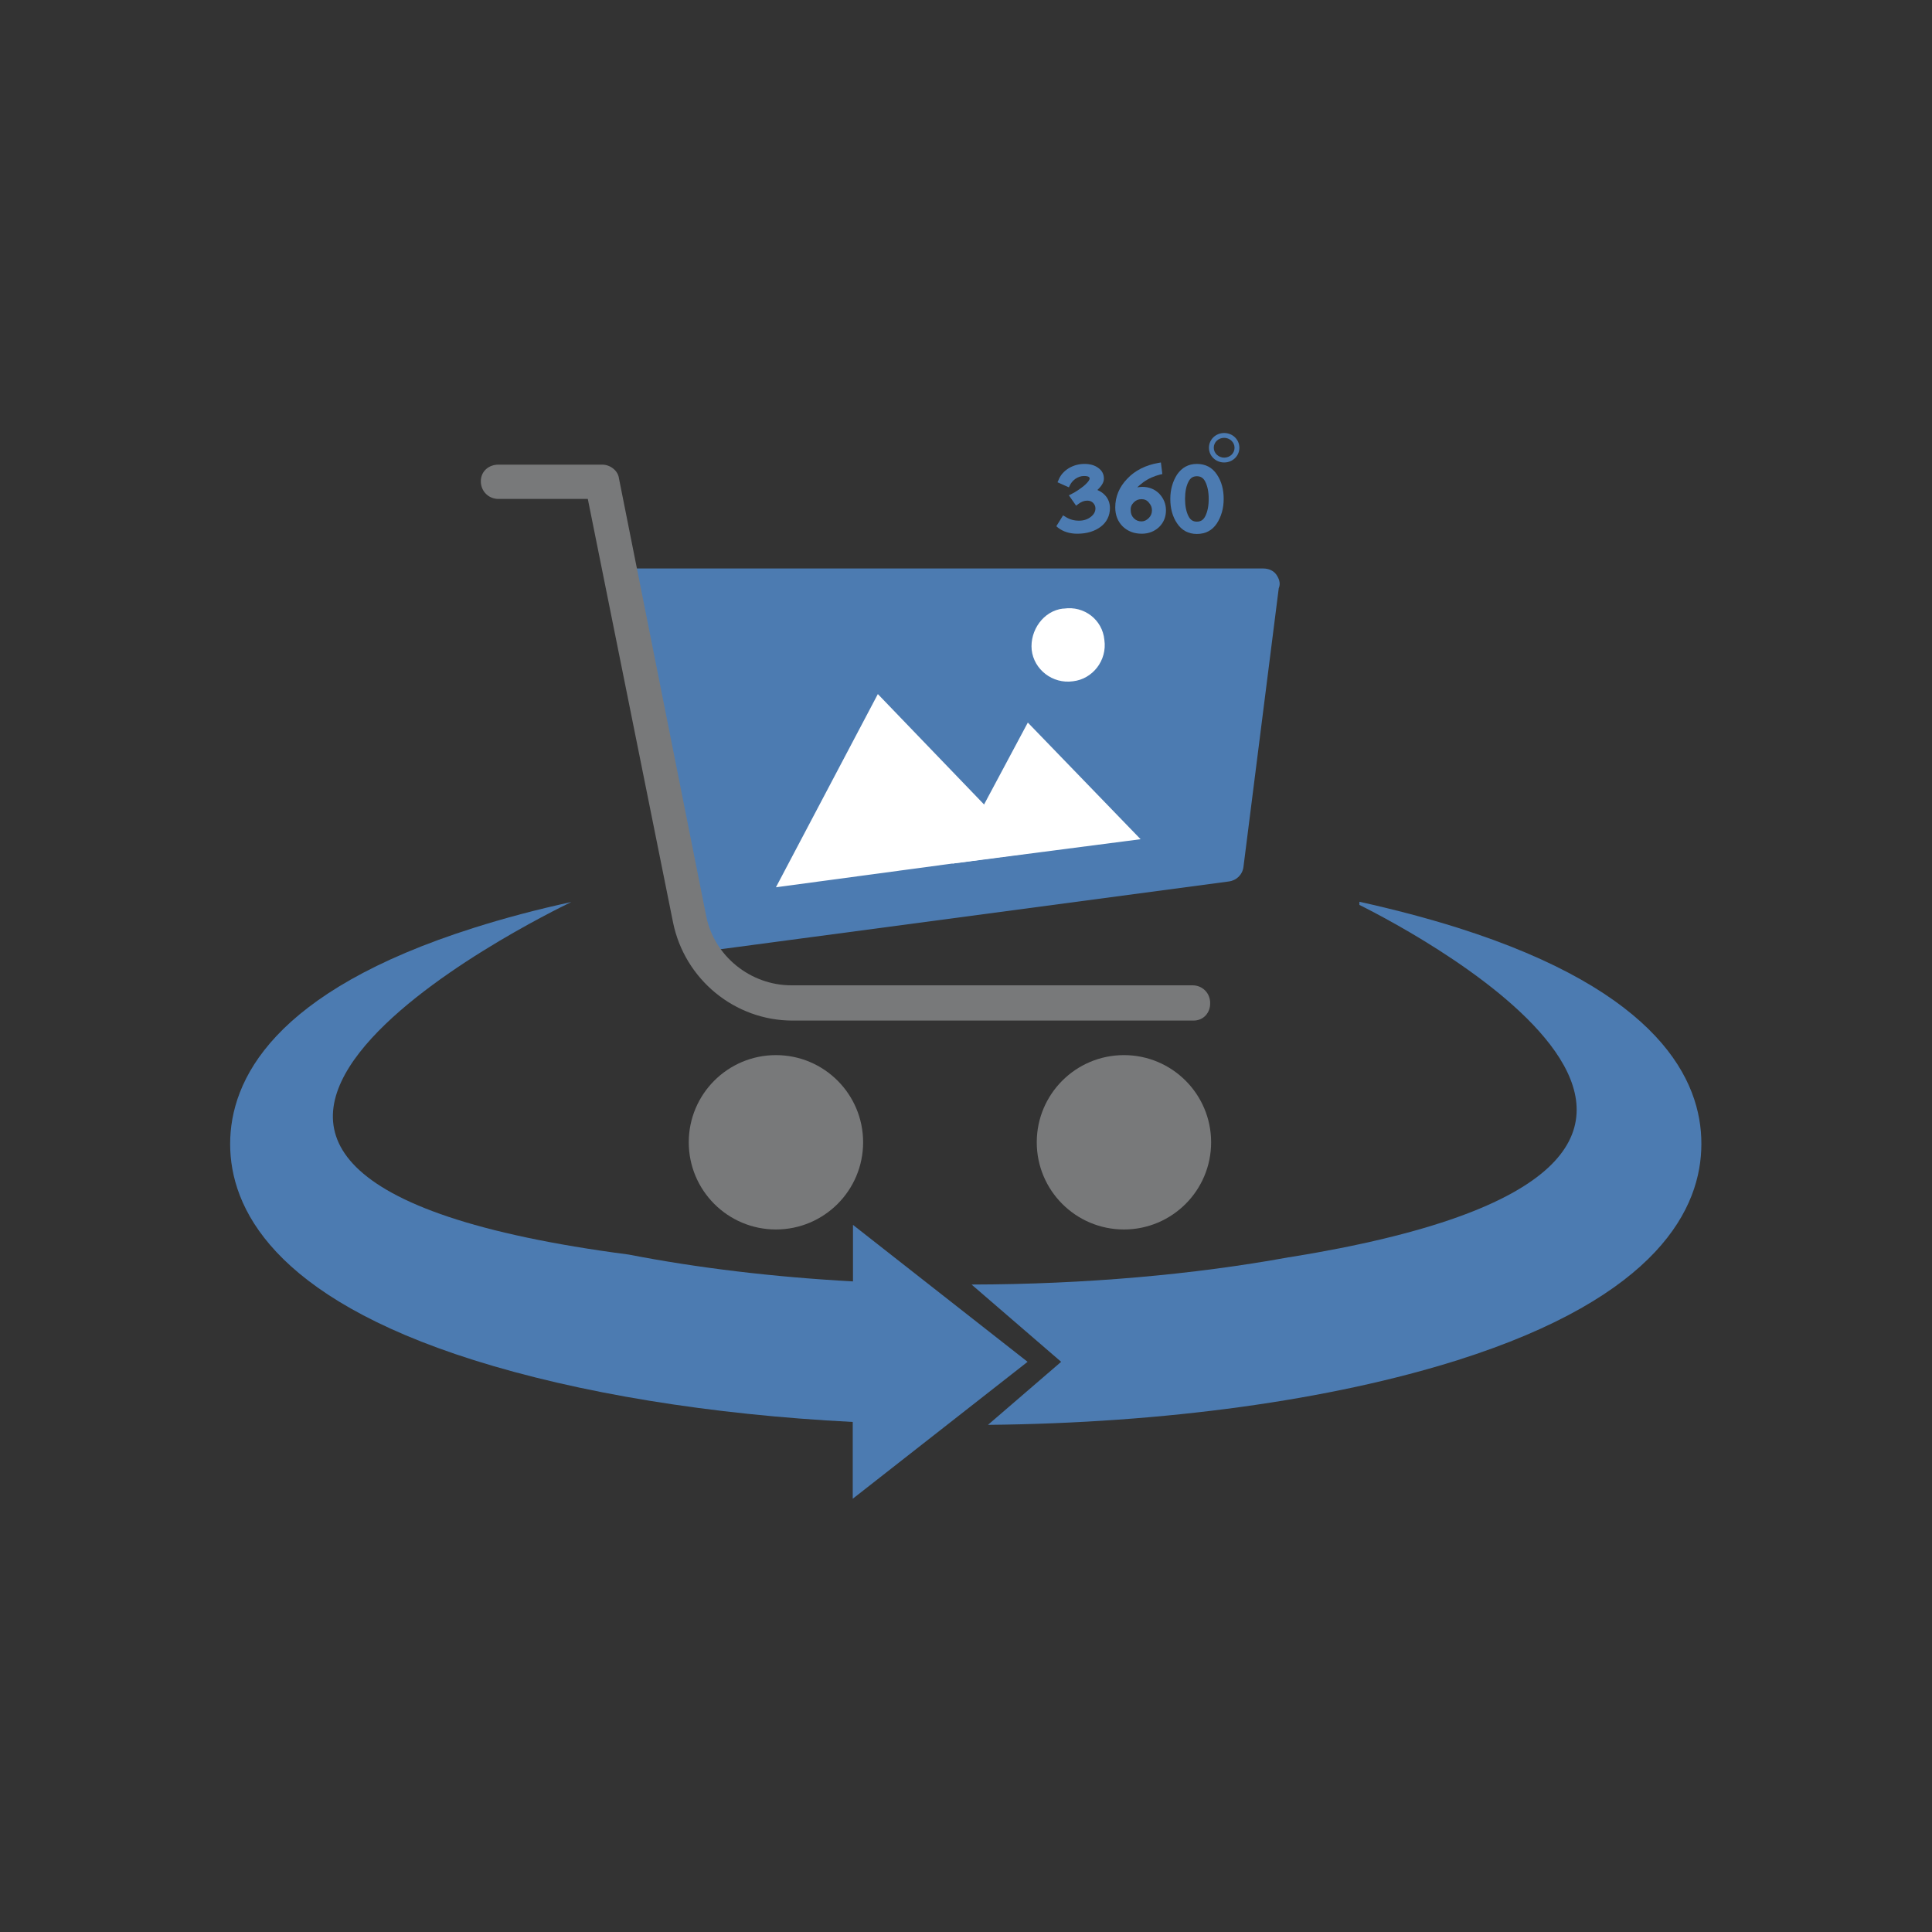
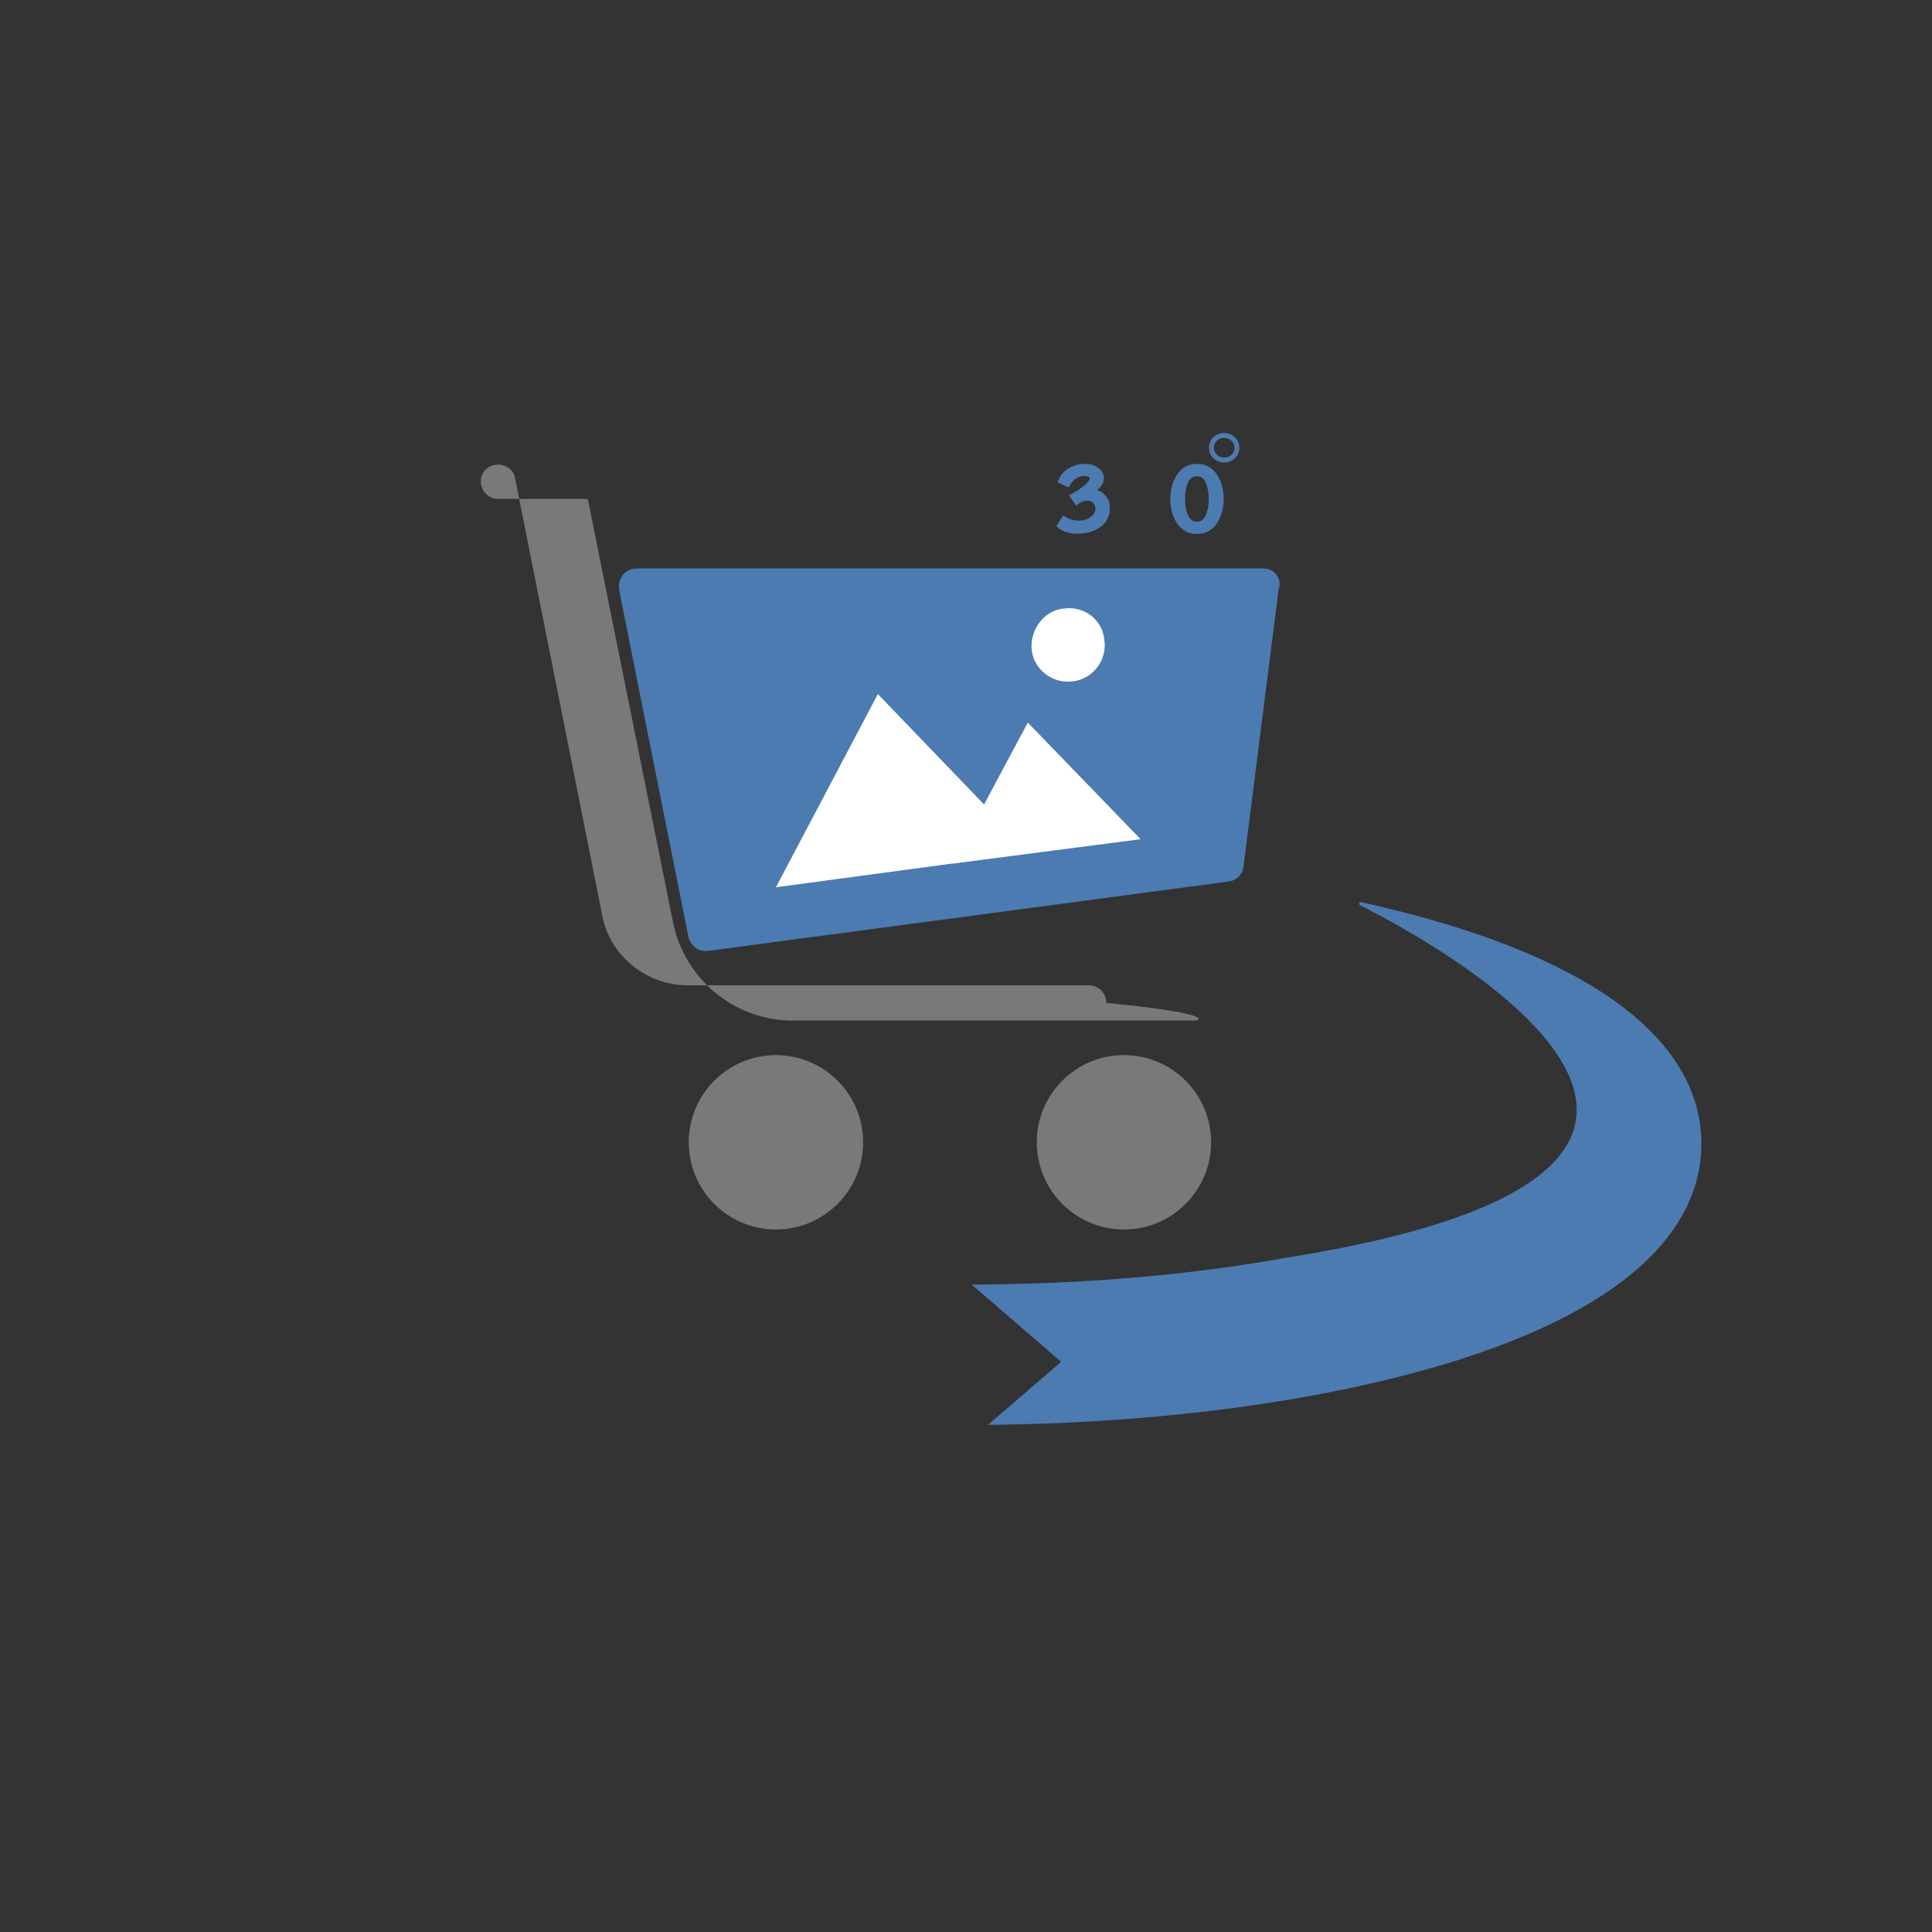
<svg xmlns="http://www.w3.org/2000/svg" id="Layer_1" x="0px" y="0px" viewBox="0 0 80 80" style="enable-background:new 0 0 80 80;" xml:space="preserve">
  <rect x="0" y="0" width="80" height="80" fill="#333333" stroke="none" />
  <style type="text/css">	.st0{fill:#4C7BB1;}	.st1{fill:#78797A;}	.st2{fill:#FFFFFF;}</style>
  <g>
    <g>
      <path class="st0" d="M52.84,23.78c-0.12-0.16-0.32-0.24-0.53-0.24H26.36c-0.41,0-0.73,0.32-0.73,0.73c0,0.04,0,0.08,0,0.12   l2.88,14.42c0.08,0.32,0.37,0.57,0.69,0.57h0.08l21.6-2.88c0.32-0.04,0.57-0.28,0.61-0.61l1.46-11.53   C53.04,24.15,52.96,23.95,52.84,23.78z" />
      <circle class="st1" cx="46.54" cy="47.3" r="3.61" />
      <circle class="st1" cx="32.13" cy="47.3" r="3.61" />
-       <path class="st1" d="M49.42,42.26H32.82c-2.4,0-4.47-1.71-4.95-4.06l-3.53-17.54h-3.7c-0.41,0-0.73-0.32-0.73-0.73   s0.32-0.69,0.73-0.69h4.3c0.32,0,0.65,0.24,0.69,0.57l3.61,18.11c0.32,1.66,1.83,2.88,3.53,2.88h16.61c0.41,0,0.73,0.32,0.73,0.73   C50.12,41.94,49.83,42.26,49.42,42.26z" />
+       <path class="st1" d="M49.42,42.26H32.82c-2.4,0-4.47-1.71-4.95-4.06l-3.53-17.54h-3.7c-0.41,0-0.73-0.32-0.73-0.73   s0.32-0.69,0.73-0.69c0.32,0,0.65,0.24,0.69,0.57l3.61,18.11c0.32,1.66,1.83,2.88,3.53,2.88h16.61c0.41,0,0.73,0.32,0.73,0.73   C50.12,41.94,49.83,42.26,49.42,42.26z" />
      <polygon class="st2" points="42.68,35.32 32.13,36.74 36.35,28.74   " />
      <polygon class="st2" points="47.23,34.75 39.44,35.76 42.56,29.92   " />
      <path class="st2" d="M45.73,26.5c0.12,0.85-0.49,1.62-1.3,1.71c-0.85,0.12-1.62-0.49-1.71-1.3c-0.08-0.81,0.49-1.62,1.3-1.71   c0,0,0,0,0.04,0C44.88,25.08,45.65,25.65,45.73,26.5C45.73,26.46,45.73,26.46,45.73,26.5" />
    </g>
    <g>
-       <path class="st0" d="M42.55,56.39l-7.23-5.67v2.34c-3.3-0.18-6.45-0.56-9.28-1.11l0,0c-25.53-3.34-3.42-14.1-2.38-14.6   c-1.43,0.31-2.78,0.67-4.04,1.07c-8.34,2.64-10.09,6.32-10.09,8.95c0,2.63,1.75,6.32,10.09,8.95c4.35,1.37,9.8,2.26,15.69,2.56   v3.18L42.55,56.39z" />
      <path class="st0" d="M60.37,38.42c-1.27-0.4-2.63-0.76-4.08-1.08v0.13c2.52,1.26,20.56,10.81-2.9,14.59c-0.01,0-0.01,0-0.02,0   c-3.94,0.72-8.45,1.12-13.14,1.13l3.71,3.2l-3.03,2.61c7.31-0.07,14.19-1.02,19.45-2.68c8.34-2.64,10.09-6.32,10.09-8.95   C70.46,44.74,68.71,41.06,60.37,38.42z" />
    </g>
    <g>
      <path class="st0" d="M45.17,21.4c-0.14,0.11-0.3,0.16-0.49,0.16c-0.21,0-0.39-0.05-0.56-0.16l-0.1-0.06l-0.28,0.45l0.07,0.06   c0.22,0.17,0.49,0.25,0.8,0.25c0.39,0,0.72-0.1,0.97-0.29c0.25-0.19,0.38-0.46,0.38-0.77c0-0.21-0.07-0.39-0.2-0.53   c-0.09-0.1-0.2-0.17-0.32-0.22c0.18-0.17,0.27-0.32,0.27-0.47c0-0.19-0.08-0.34-0.24-0.45c-0.15-0.11-0.34-0.16-0.56-0.16   c-0.24,0-0.46,0.06-0.66,0.18c-0.19,0.12-0.34,0.28-0.42,0.49l-0.04,0.09l0.47,0.21l0.05-0.1c0.05-0.1,0.12-0.18,0.23-0.26   c0.11-0.07,0.22-0.11,0.35-0.11c0.23,0,0.23,0.08,0.23,0.11c0,0.02-0.02,0.11-0.24,0.3c-0.15,0.12-0.32,0.24-0.52,0.34l-0.1,0.05   l0.3,0.43l0.09-0.07c0.12-0.09,0.24-0.14,0.37-0.14c0.1,0,0.18,0.03,0.24,0.09c0.06,0.06,0.1,0.14,0.1,0.23   C45.36,21.18,45.3,21.3,45.17,21.4z" />
-       <path class="st0" d="M47.28,22.1c0.29,0,0.53-0.1,0.72-0.28c0.19-0.19,0.28-0.42,0.28-0.69c0-0.27-0.1-0.5-0.28-0.69   c-0.19-0.19-0.43-0.28-0.7-0.28c-0.07,0-0.14,0.01-0.21,0.02c0.07-0.07,0.16-0.14,0.25-0.21c0.22-0.16,0.46-0.26,0.7-0.32   l0.09-0.02l-0.06-0.48l-0.11,0.02c-0.52,0.09-0.96,0.31-1.28,0.65c-0.33,0.34-0.5,0.74-0.5,1.19c0,0.33,0.11,0.59,0.31,0.79   C46.7,22,46.96,22.1,47.28,22.1z M46.95,20.8c0.09-0.09,0.19-0.13,0.32-0.13c0.12,0,0.22,0.04,0.3,0.14   c0.09,0.1,0.13,0.2,0.13,0.32c0,0.12-0.04,0.23-0.13,0.32c-0.09,0.09-0.19,0.14-0.3,0.14c-0.13,0-0.23-0.04-0.32-0.13   c-0.09-0.09-0.13-0.2-0.13-0.33C46.81,20.99,46.86,20.89,46.95,20.8z" />
      <path class="st0" d="M49.56,22.11c0.36,0,0.64-0.15,0.83-0.44c0.18-0.28,0.28-0.62,0.28-1.01c0-0.39-0.09-0.73-0.28-1.01   c-0.19-0.29-0.47-0.44-0.83-0.44c-0.35,0-0.62,0.15-0.82,0.44c-0.18,0.28-0.28,0.62-0.28,1.01c0,0.39,0.09,0.73,0.28,1.01   C48.93,21.96,49.21,22.11,49.56,22.11z M49.21,19.95c0.08-0.16,0.19-0.23,0.35-0.23c0.16,0,0.27,0.07,0.35,0.23   c0.09,0.18,0.14,0.42,0.14,0.71s-0.05,0.53-0.14,0.71c-0.08,0.16-0.19,0.23-0.35,0.23c-0.16,0-0.27-0.07-0.35-0.23   c-0.09-0.18-0.14-0.42-0.14-0.71S49.12,20.12,49.21,19.95z" />
      <path class="st0" d="M50.69,19.15c0.35,0,0.63-0.27,0.63-0.61s-0.28-0.61-0.63-0.61s-0.63,0.27-0.63,0.61S50.34,19.15,50.69,19.15   z M50.69,18.13c0.23,0,0.43,0.18,0.43,0.41c0,0.23-0.19,0.41-0.43,0.41c-0.23,0-0.43-0.18-0.43-0.41   C50.26,18.31,50.45,18.13,50.69,18.13z" />
    </g>
  </g>
</svg>